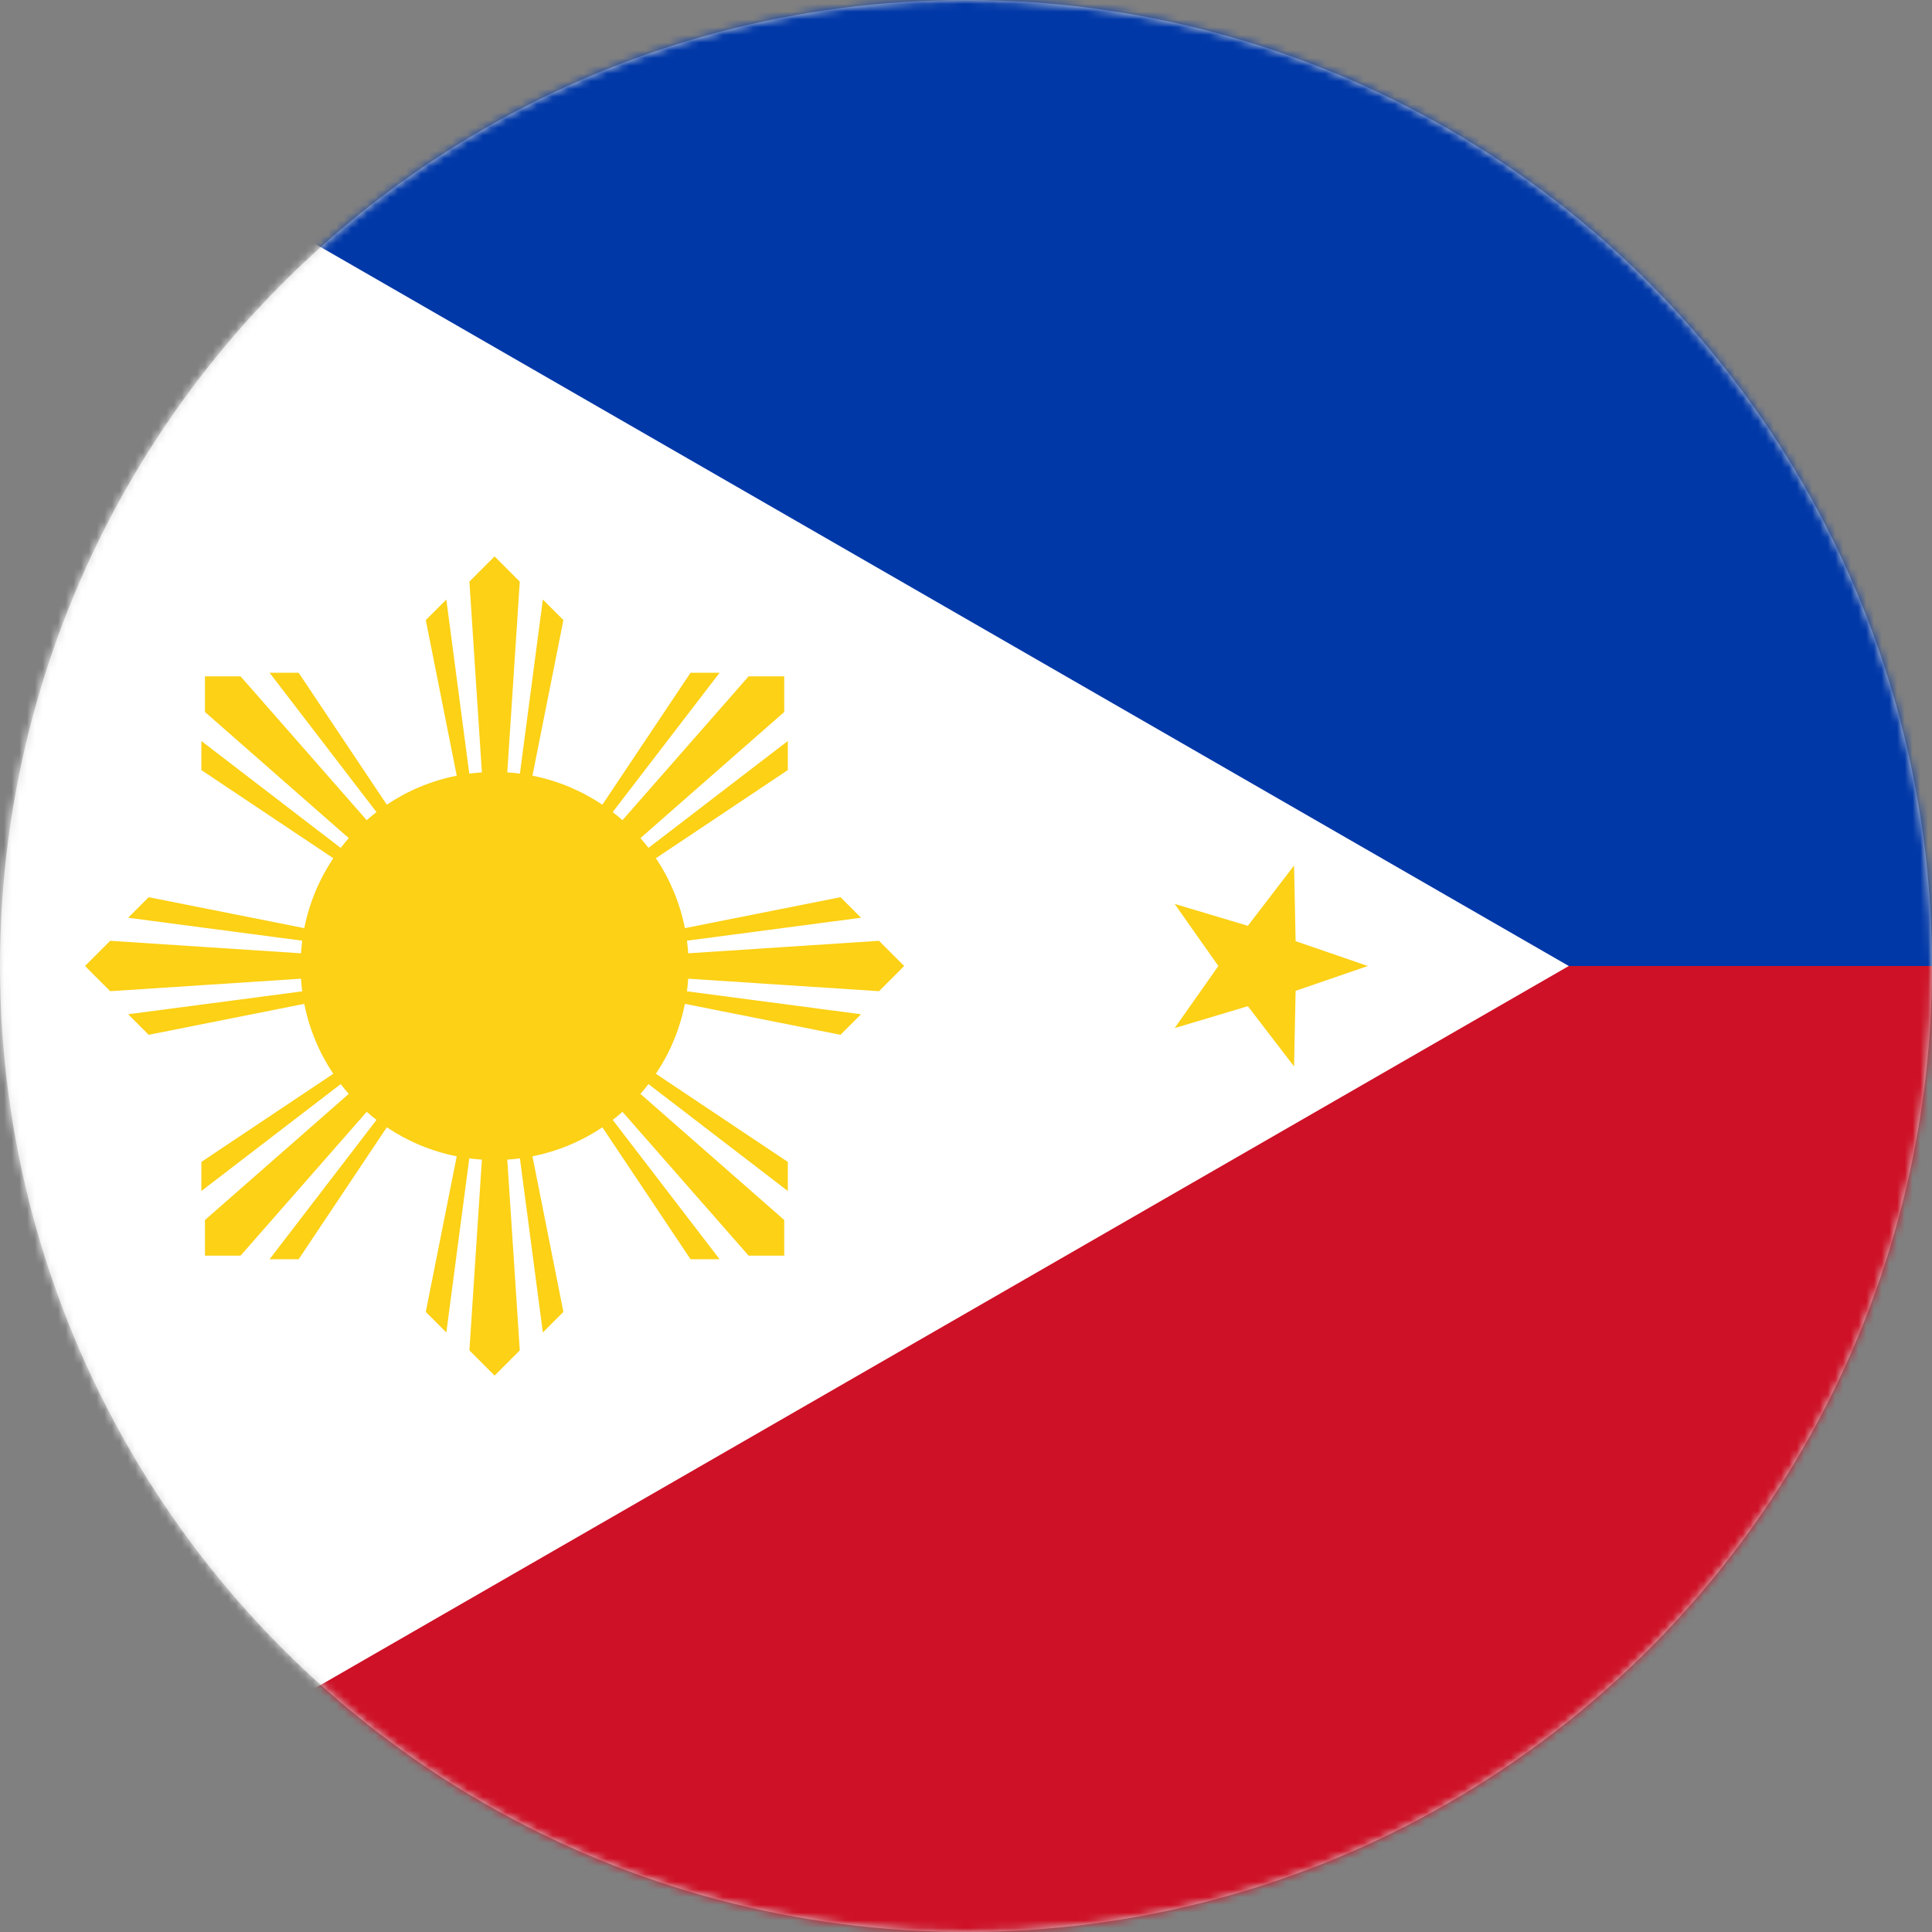
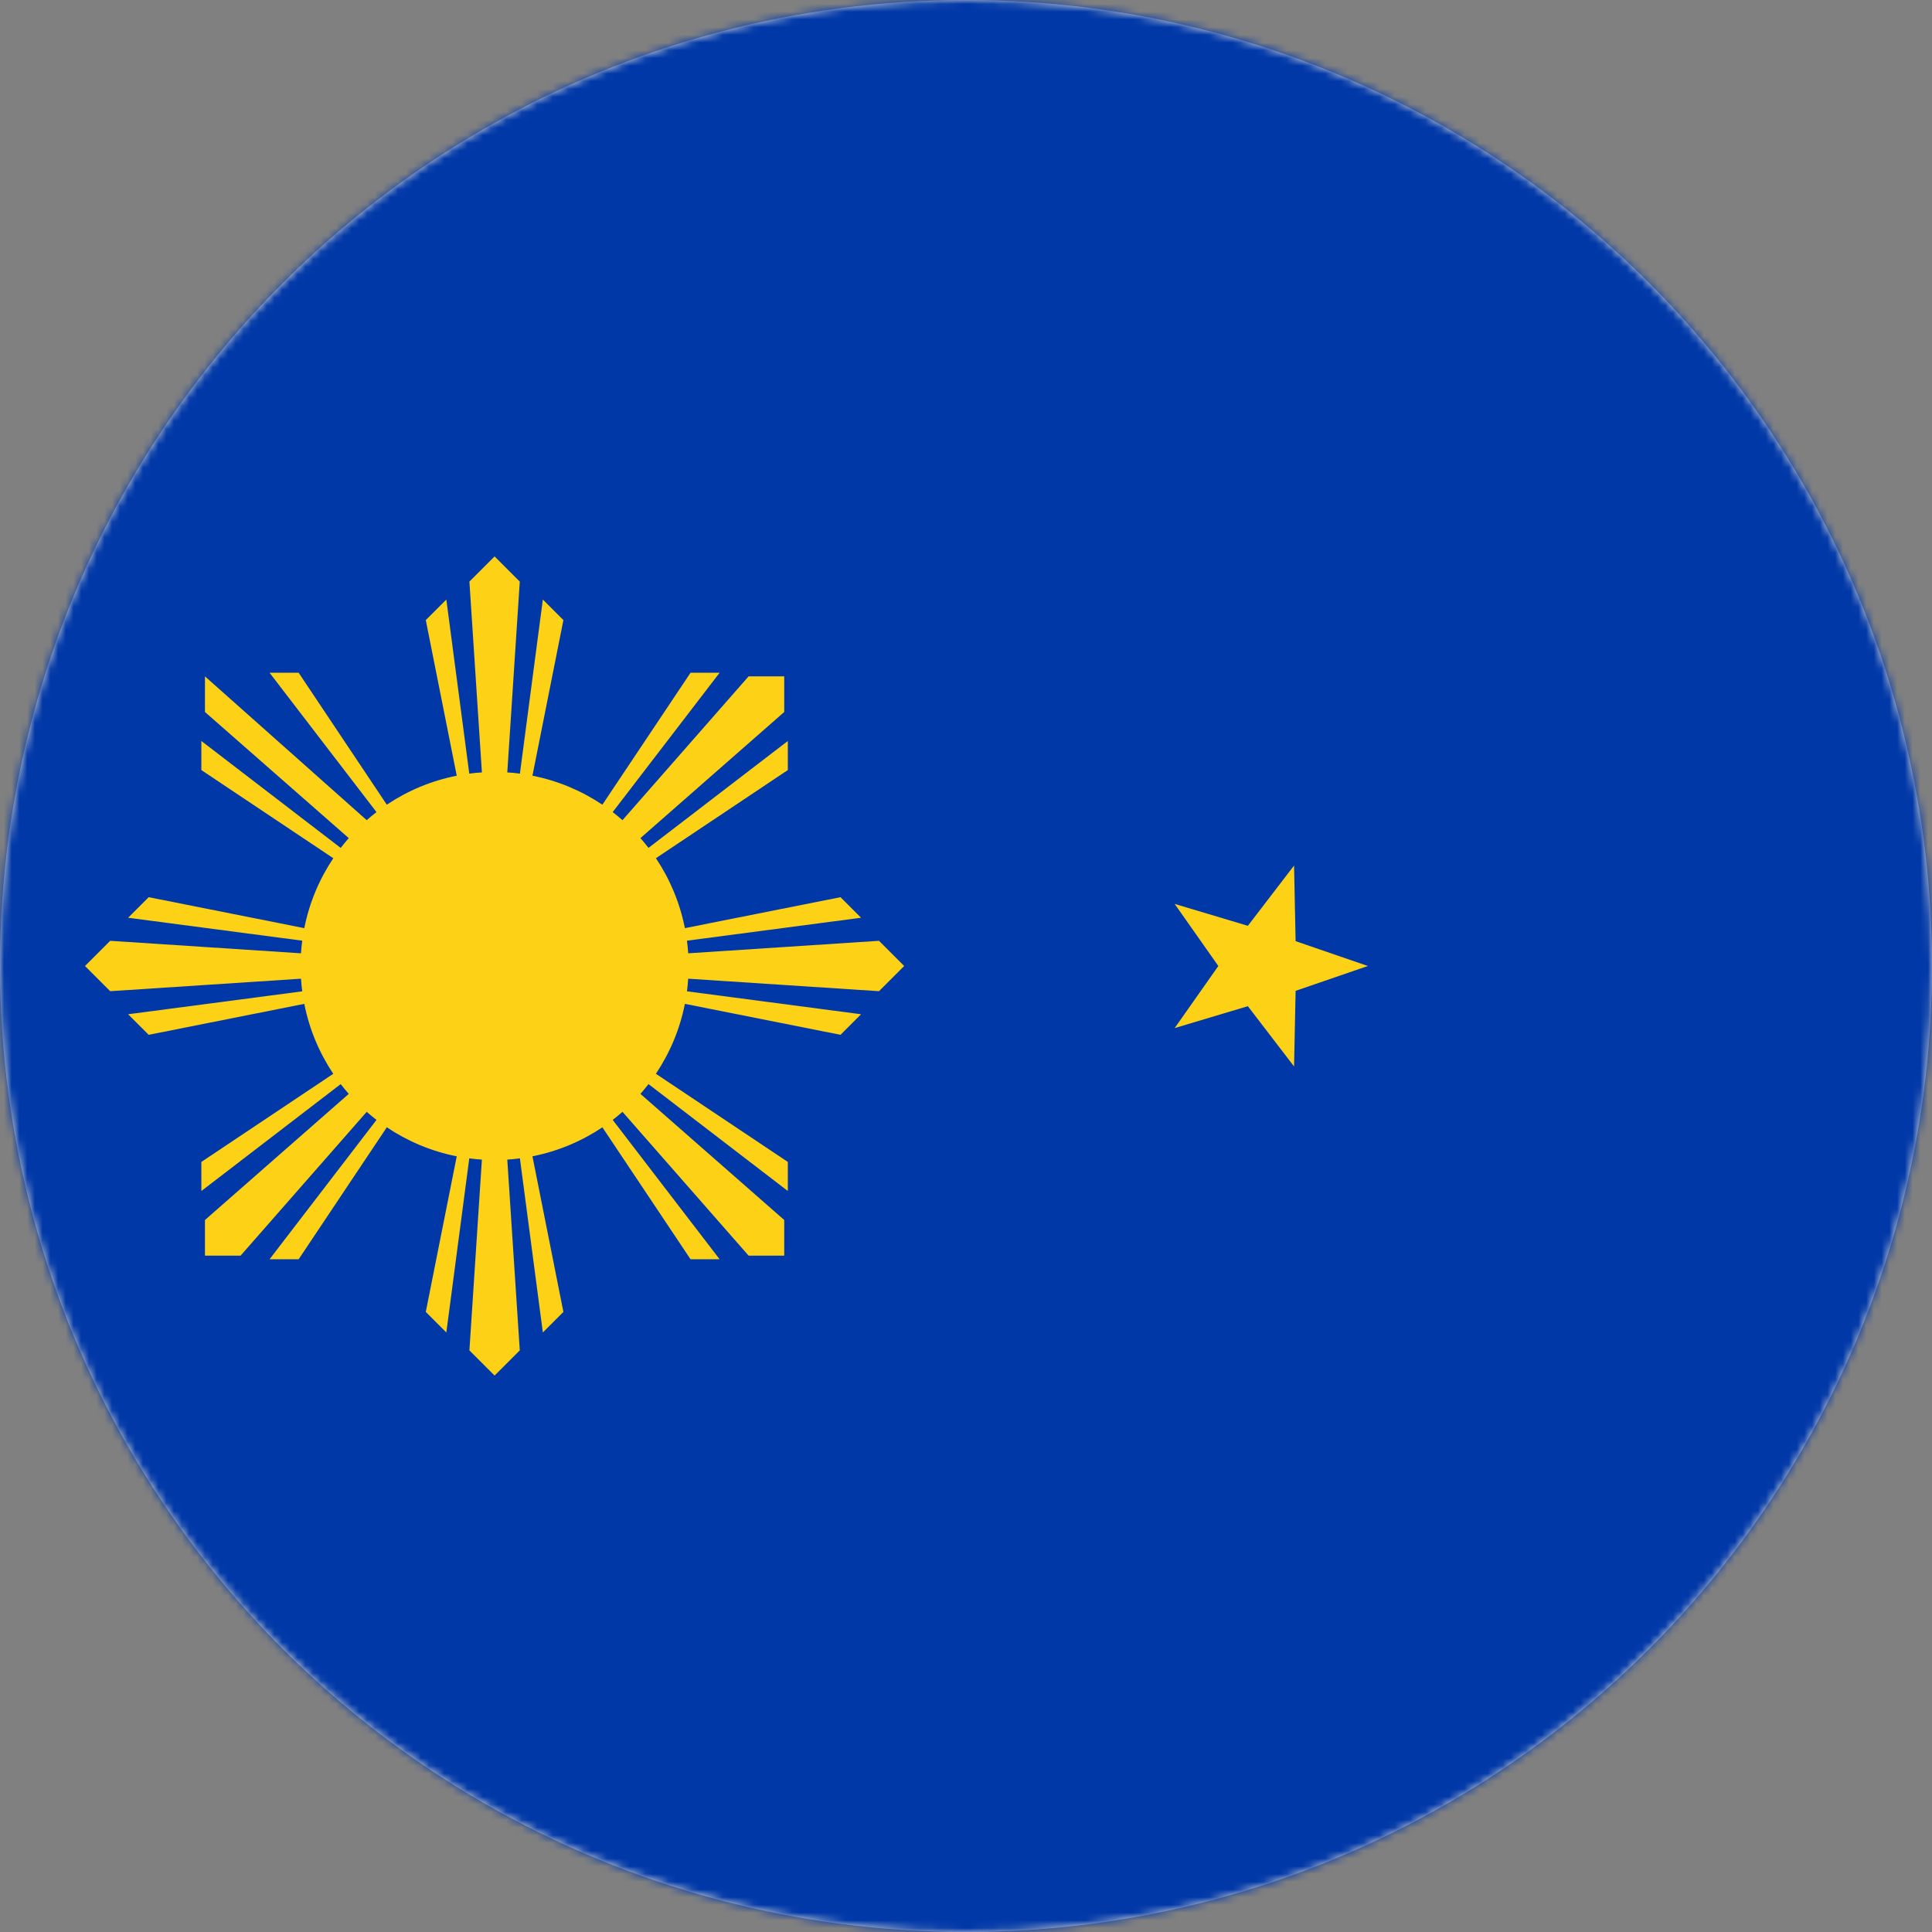
<svg xmlns="http://www.w3.org/2000/svg" xmlns:xlink="http://www.w3.org/1999/xlink" width="250px" height="250px" viewBox="0 0 250 250" version="1.1">
  <rect x="0" y="0" width="250" height="250" fill="#808080" stroke="none" />
  <title>Flag_of_the_Philippines</title>
  <defs>
    <circle id="path-1" cx="125" cy="125" r="125" />
  </defs>
  <g id="Content" stroke="none" stroke-width="1" fill="none" fill-rule="evenodd">
    <g id="Flag_of_the_Philippines">
      <mask id="mask-2" fill="white">
        <use xlink:href="#path-1" />
      </mask>
      <use id="Mask" fill="#D8D8D8" xlink:href="#path-1" />
      <g mask="url(#mask-2)" fill-rule="nonzero">
        <g transform="translate(-14, 0)">
          <rect id="Rectangle" fill="#0038A8" x="0" y="0" width="500" height="250" />
-           <rect id="Rectangle" fill="#CE1126" x="0" y="125" width="500" height="125" />
-           <polyline id="Path" fill="#FFFFFF" points="217 125 0 250 0 0" />
-           <polygon id="Path" fill="#FCD116" points="12.572 22 20.019 28.543 28.641 23.717 24.822 32.94 32 39.786 22.193 38.943 18.007 48 15.765 38.256 6 37.008 14.422 31.829" />
          <polygon id="Path" fill="#FCD116" points="181.451 112 181.652 121.786 191 125 181.652 128.214 181.451 138 175.472 130.2 166 133.034 171.652 125 166 116.966 175.472 119.8" />
          <polygon id="Path" fill="#FCD116" points="18.007 202 22.193 211.057 32 210.214 24.822 217.06 28.641 226.283 20.019 221.457 12.572 228 14.422 218.171 6 212.992 15.765 211.744" />
-           <path d="M78,72 L74.741,75.259 L76.357,99.948 C75.807,99.983 75.263,100.036 74.724,100.107 L71.756,77.578 L69.096,80.238 L73.101,100.375 C69.807,101.027 66.745,102.321 64.051,104.125 L52.646,87.055 L48.883,87.055 L62.716,105.085 C62.282,105.419 61.862,105.768 61.451,106.129 L45.133,87.522 L40.522,87.522 L40.522,92.133 L59.129,108.451 C58.768,108.862 58.419,109.285 58.085,109.719 L40.055,95.883 L40.055,99.646 L57.128,111.054 C55.325,113.748 54.027,116.807 53.375,120.101 L33.238,116.096 L30.578,118.756 L53.107,121.724 C53.036,122.263 52.983,122.808 52.948,123.357 L28.259,121.74 L25,125 L28.259,128.26 L52.948,126.643 C52.983,127.193 53.036,127.74 53.107,128.279 L30.578,131.244 L33.238,133.904 L53.375,129.899 C54.027,133.193 55.321,136.255 57.125,138.949 L40.055,150.354 L40.055,154.117 L58.085,140.284 C58.419,140.718 58.768,141.138 59.129,141.549 L40.522,157.867 L40.522,162.478 L45.133,162.478 L61.451,143.871 C61.862,144.233 62.285,144.58 62.719,144.915 L48.883,162.945 L52.646,162.945 L64.054,145.872 C66.747,147.677 69.807,148.977 73.101,149.628 L69.096,169.762 L71.756,172.422 L74.724,149.893 C75.263,149.964 75.807,150.017 76.357,150.052 L74.741,174.74 L78,178 L81.259,174.74 L79.643,150.052 C80.193,150.017 80.737,149.964 81.276,149.893 L84.244,172.422 L86.904,169.762 L82.899,149.625 C86.193,148.973 89.255,147.679 91.949,145.875 L103.354,162.945 L107.117,162.945 L93.284,144.915 C93.718,144.581 94.138,144.232 94.549,143.871 L110.867,162.478 L115.478,162.478 L115.478,157.867 L96.871,141.549 C97.232,141.138 97.581,140.715 97.915,140.281 L115.945,154.117 L115.945,150.354 L98.872,138.946 C100.675,136.252 101.973,133.193 102.625,129.899 L122.762,133.904 L125.422,131.244 L102.893,128.276 C102.964,127.737 103.017,127.192 103.052,126.643 L127.741,128.26 L131,125 L127.741,121.74 L103.052,123.357 C103.017,122.807 102.964,122.263 102.893,121.724 L125.422,118.756 L122.762,116.096 L102.625,120.101 C101.973,116.807 100.679,113.745 98.875,111.051 L115.945,99.646 L115.945,95.883 L97.915,109.716 C97.581,109.282 97.232,108.862 96.871,108.451 L115.478,92.133 L115.478,87.522 L110.867,87.522 L94.549,106.129 C94.138,105.768 93.715,105.419 93.281,105.085 L107.117,87.055 L103.354,87.055 L91.946,104.128 C89.252,102.325 86.193,101.027 82.899,100.375 L86.904,80.238 L84.244,77.578 L81.276,100.107 C80.737,100.036 80.192,99.983 79.643,99.948 L81.259,75.26 L78,72 Z" id="Path" fill="#FCD116" />
+           <path d="M78,72 L74.741,75.259 L76.357,99.948 C75.807,99.983 75.263,100.036 74.724,100.107 L71.756,77.578 L69.096,80.238 L73.101,100.375 C69.807,101.027 66.745,102.321 64.051,104.125 L52.646,87.055 L48.883,87.055 L62.716,105.085 C62.282,105.419 61.862,105.768 61.451,106.129 L40.522,87.522 L40.522,92.133 L59.129,108.451 C58.768,108.862 58.419,109.285 58.085,109.719 L40.055,95.883 L40.055,99.646 L57.128,111.054 C55.325,113.748 54.027,116.807 53.375,120.101 L33.238,116.096 L30.578,118.756 L53.107,121.724 C53.036,122.263 52.983,122.808 52.948,123.357 L28.259,121.74 L25,125 L28.259,128.26 L52.948,126.643 C52.983,127.193 53.036,127.74 53.107,128.279 L30.578,131.244 L33.238,133.904 L53.375,129.899 C54.027,133.193 55.321,136.255 57.125,138.949 L40.055,150.354 L40.055,154.117 L58.085,140.284 C58.419,140.718 58.768,141.138 59.129,141.549 L40.522,157.867 L40.522,162.478 L45.133,162.478 L61.451,143.871 C61.862,144.233 62.285,144.58 62.719,144.915 L48.883,162.945 L52.646,162.945 L64.054,145.872 C66.747,147.677 69.807,148.977 73.101,149.628 L69.096,169.762 L71.756,172.422 L74.724,149.893 C75.263,149.964 75.807,150.017 76.357,150.052 L74.741,174.74 L78,178 L81.259,174.74 L79.643,150.052 C80.193,150.017 80.737,149.964 81.276,149.893 L84.244,172.422 L86.904,169.762 L82.899,149.625 C86.193,148.973 89.255,147.679 91.949,145.875 L103.354,162.945 L107.117,162.945 L93.284,144.915 C93.718,144.581 94.138,144.232 94.549,143.871 L110.867,162.478 L115.478,162.478 L115.478,157.867 L96.871,141.549 C97.232,141.138 97.581,140.715 97.915,140.281 L115.945,154.117 L115.945,150.354 L98.872,138.946 C100.675,136.252 101.973,133.193 102.625,129.899 L122.762,133.904 L125.422,131.244 L102.893,128.276 C102.964,127.737 103.017,127.192 103.052,126.643 L127.741,128.26 L131,125 L127.741,121.74 L103.052,123.357 C103.017,122.807 102.964,122.263 102.893,121.724 L125.422,118.756 L122.762,116.096 L102.625,120.101 C101.973,116.807 100.679,113.745 98.875,111.051 L115.945,99.646 L115.945,95.883 L97.915,109.716 C97.581,109.282 97.232,108.862 96.871,108.451 L115.478,92.133 L115.478,87.522 L110.867,87.522 L94.549,106.129 C94.138,105.768 93.715,105.419 93.281,105.085 L107.117,87.055 L103.354,87.055 L91.946,104.128 C89.252,102.325 86.193,101.027 82.899,100.375 L86.904,80.238 L84.244,77.578 L81.276,100.107 C80.737,100.036 80.192,99.983 79.643,99.948 L81.259,75.26 L78,72 Z" id="Path" fill="#FCD116" />
        </g>
      </g>
    </g>
  </g>
</svg>